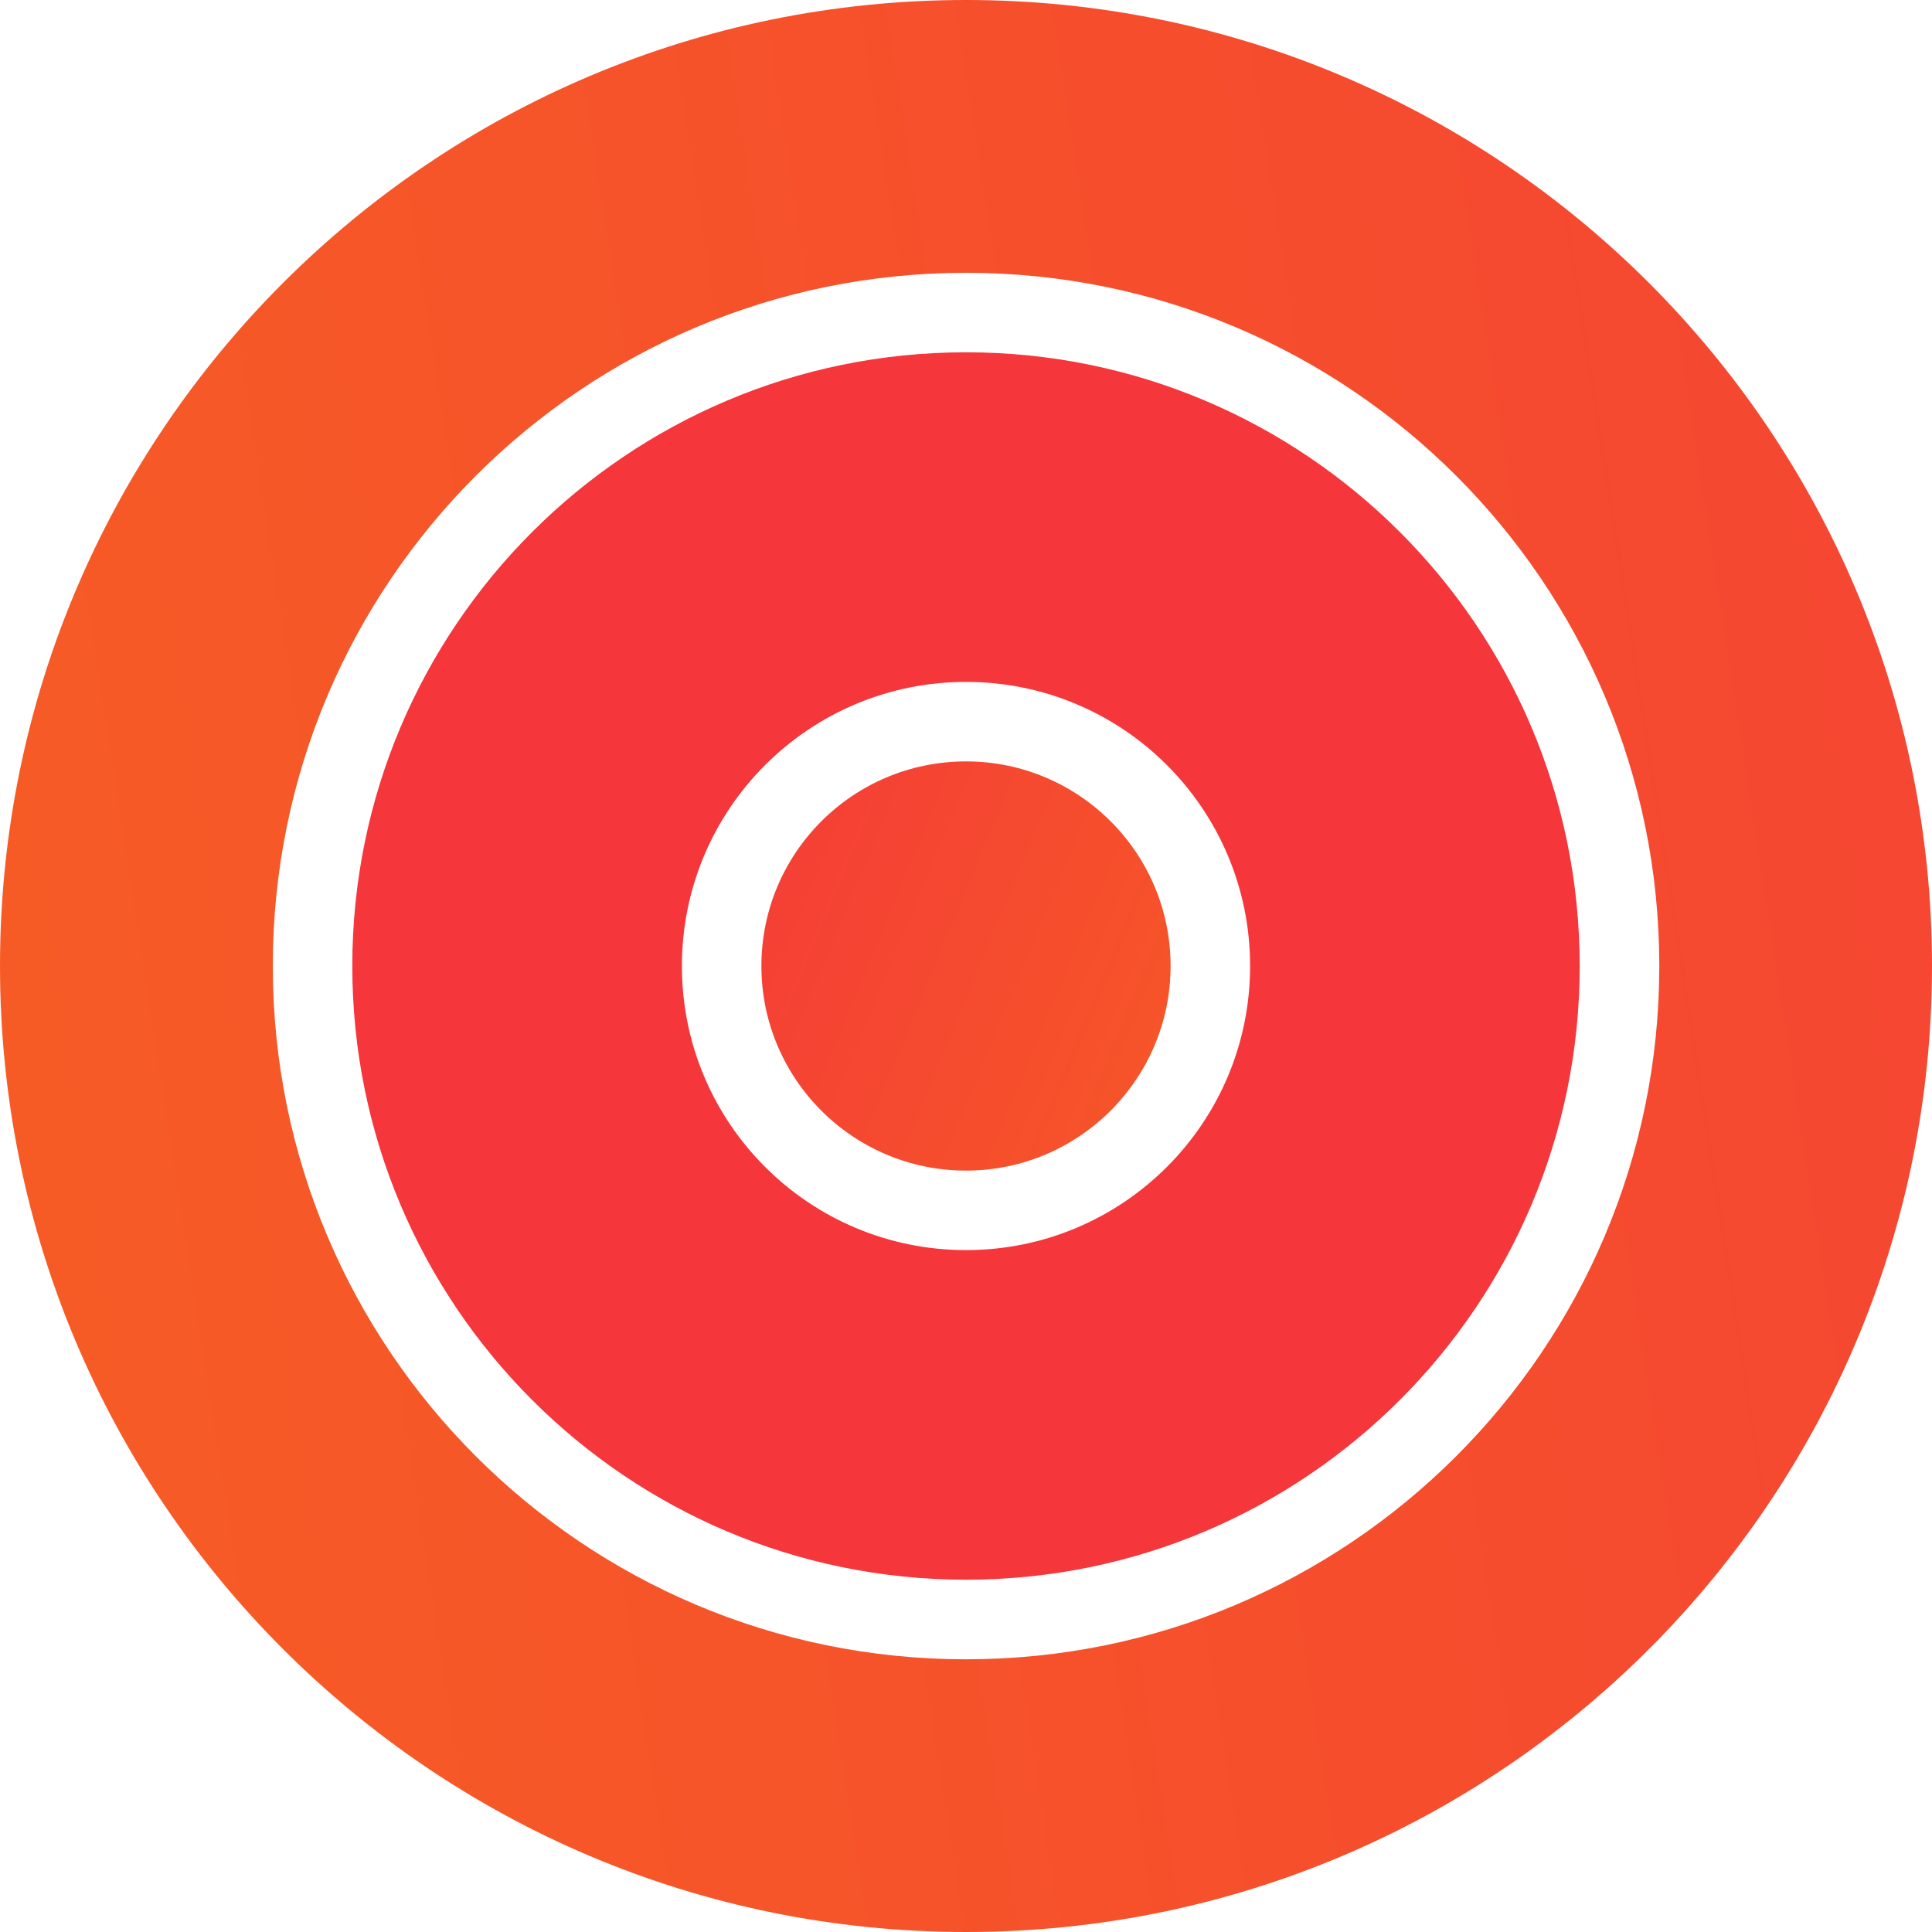
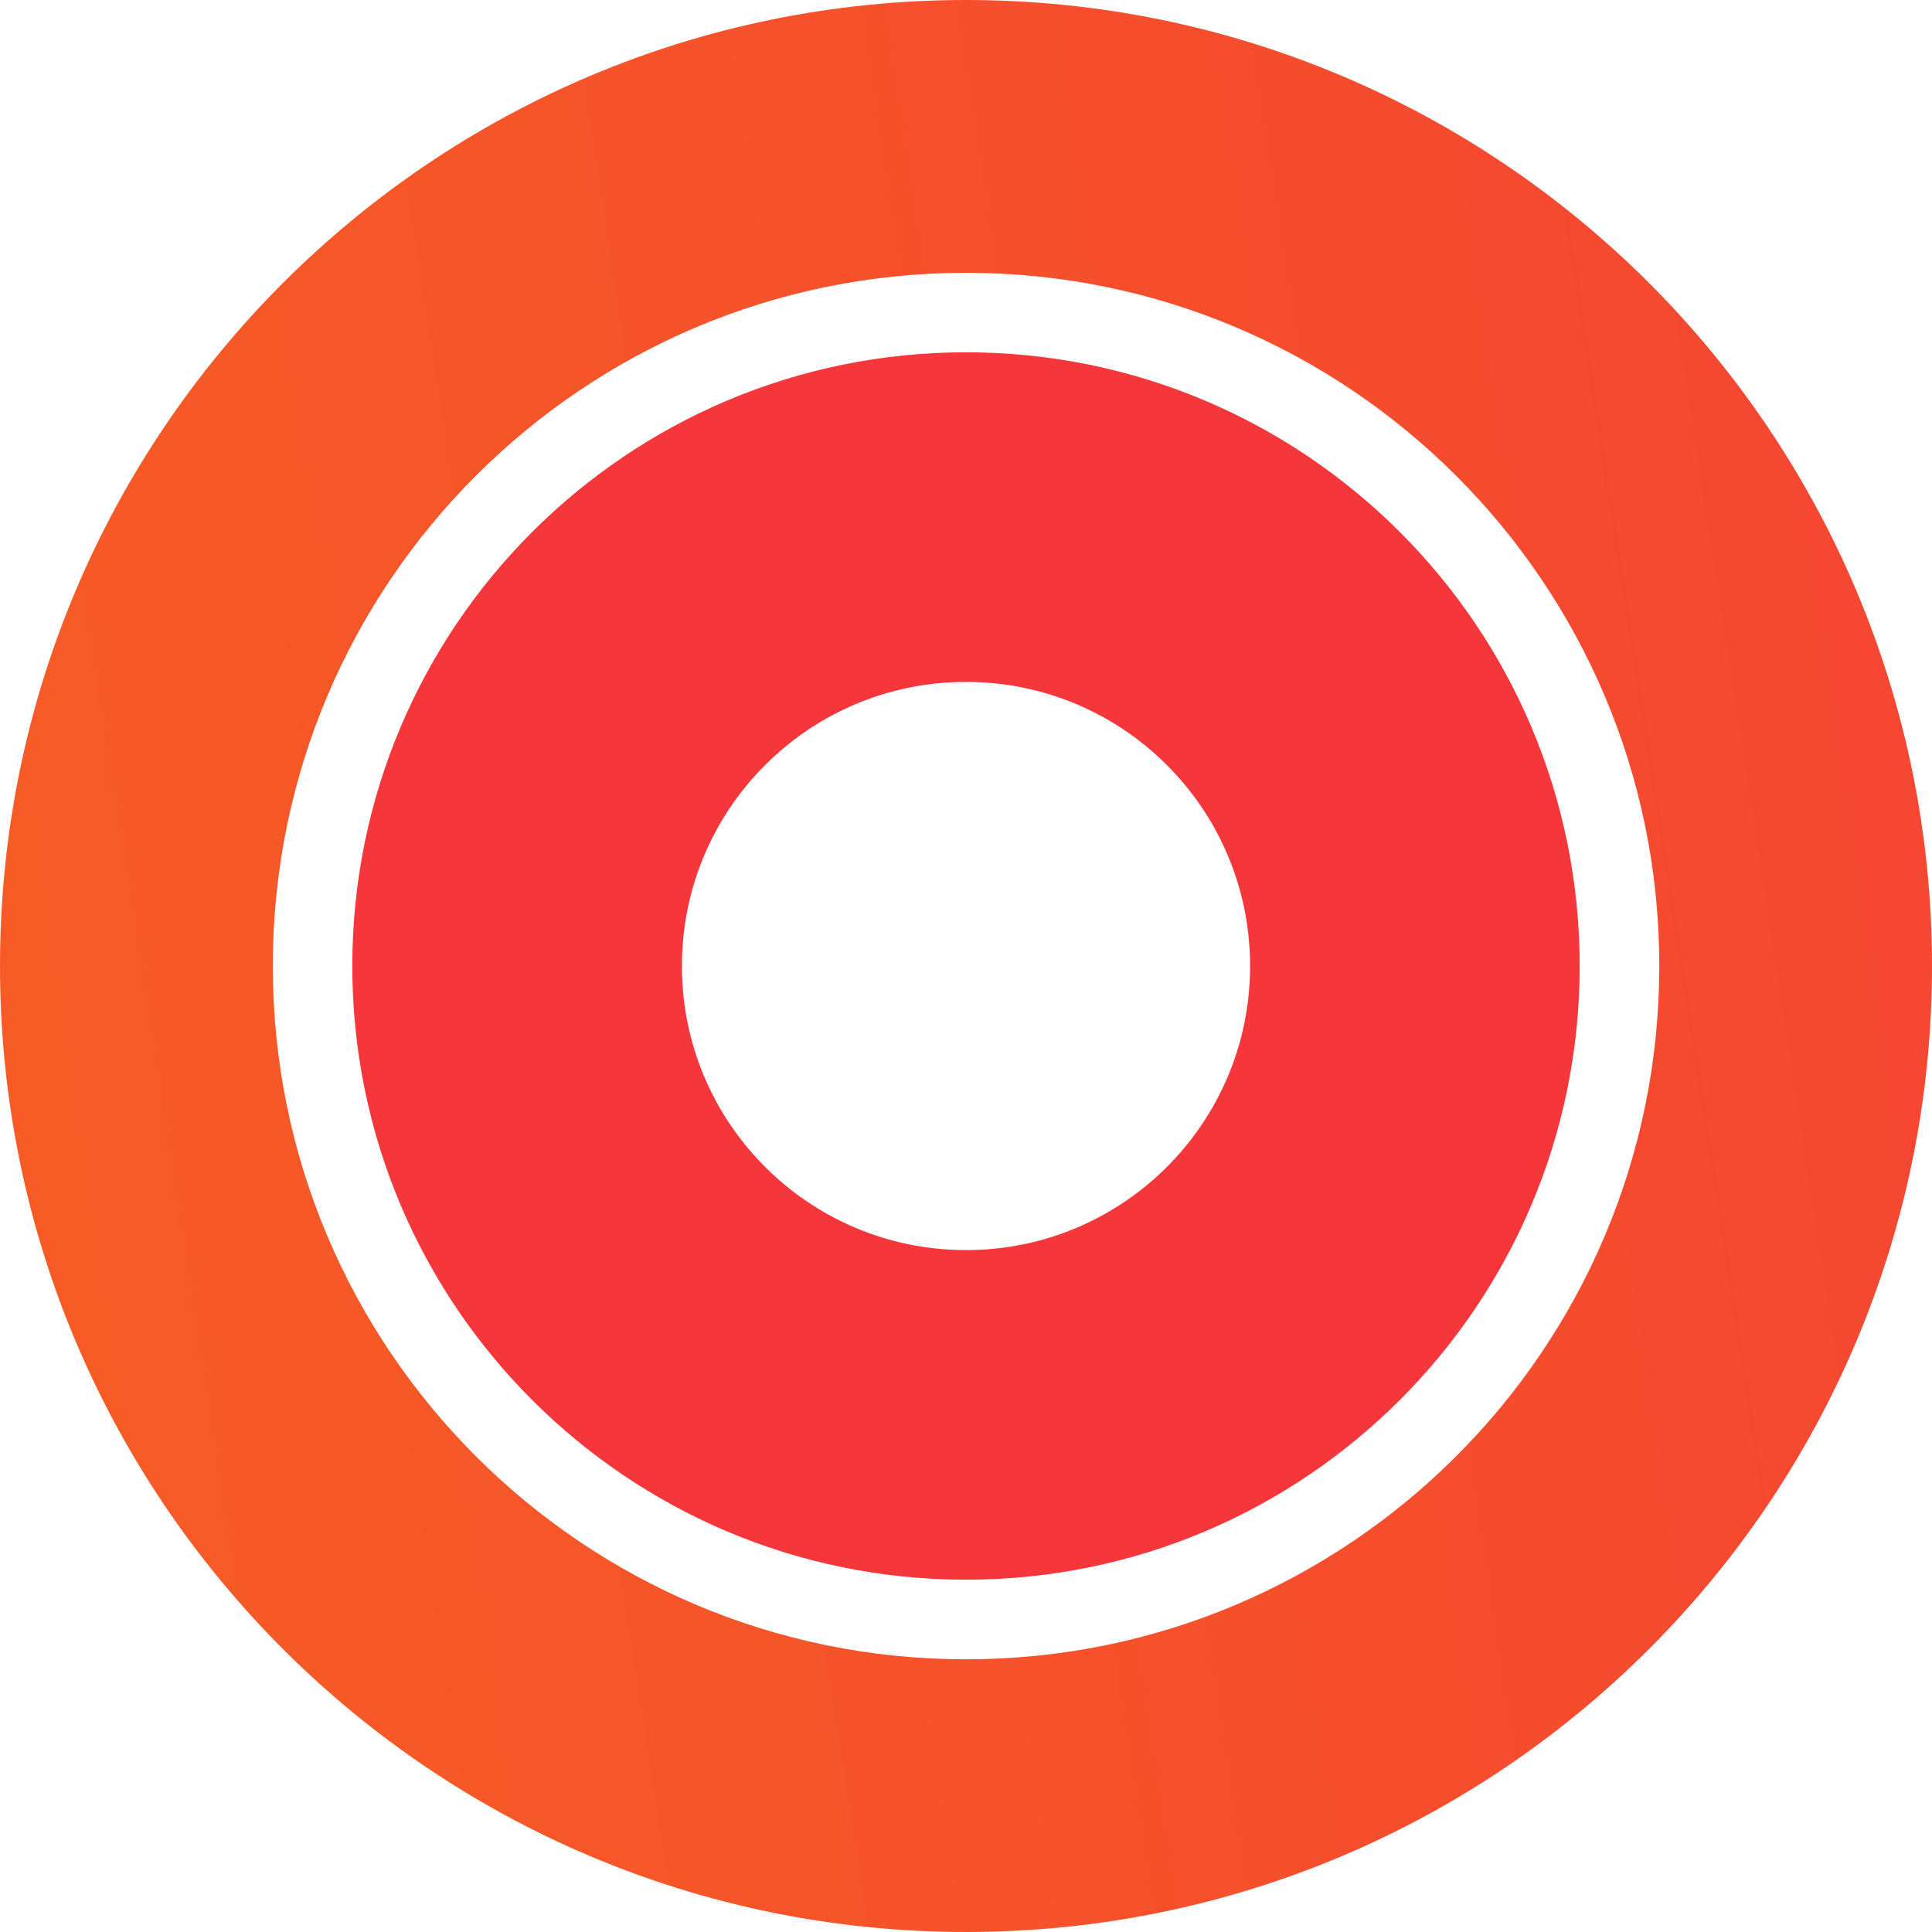
<svg xmlns="http://www.w3.org/2000/svg" width="20" height="20" viewBox="0 0 20 20" fill="none">
  <path d="M10 0C4.478 0 0 4.478 0 10C0 15.522 4.478 20 10 20C15.522 20 20 15.522 20 10C20 4.478 15.522 0 10 0ZM10 17.177C6.036 17.177 2.824 13.963 2.824 10C2.824 6.036 6.036 2.824 10 2.824C13.963 2.824 17.177 6.036 17.177 10C17.177 13.963 13.963 17.177 10 17.177Z" fill="url(#paint0_linear)" />
-   <path d="M10 12.118C11.169 12.118 12.118 11.169 12.118 10C12.118 8.83 11.169 7.882 10 7.882C8.83 7.882 7.882 8.83 7.882 10C7.882 11.169 8.83 12.118 10 12.118Z" fill="url(#paint1_linear)" />
  <path d="M10 3.647C6.492 3.647 3.647 6.492 3.647 10C3.647 13.508 6.492 16.353 10 16.353C13.508 16.353 16.353 13.508 16.353 10C16.353 6.492 13.508 3.647 10 3.647ZM10 12.941C8.375 12.941 7.059 11.625 7.059 10C7.059 8.375 8.375 7.059 10 7.059C11.625 7.059 12.941 8.375 12.941 10C12.941 11.625 11.625 12.941 10 12.941Z" fill="#F5363B" />
  <defs>
    <linearGradient id="paint0_linear" x1="36.145" y1="5.973" x2="-6.568" y2="12.552" gradientUnits="userSpaceOnUse">
      <stop stop-color="#F5363B" />
      <stop offset="1" stop-color="#F66221" />
    </linearGradient>
    <linearGradient id="paint1_linear" x1="6.087" y1="8.377" x2="14.738" y2="11.965" gradientUnits="userSpaceOnUse">
      <stop stop-color="#F5363B" />
      <stop offset="1" stop-color="#F66221" />
    </linearGradient>
  </defs>
</svg>